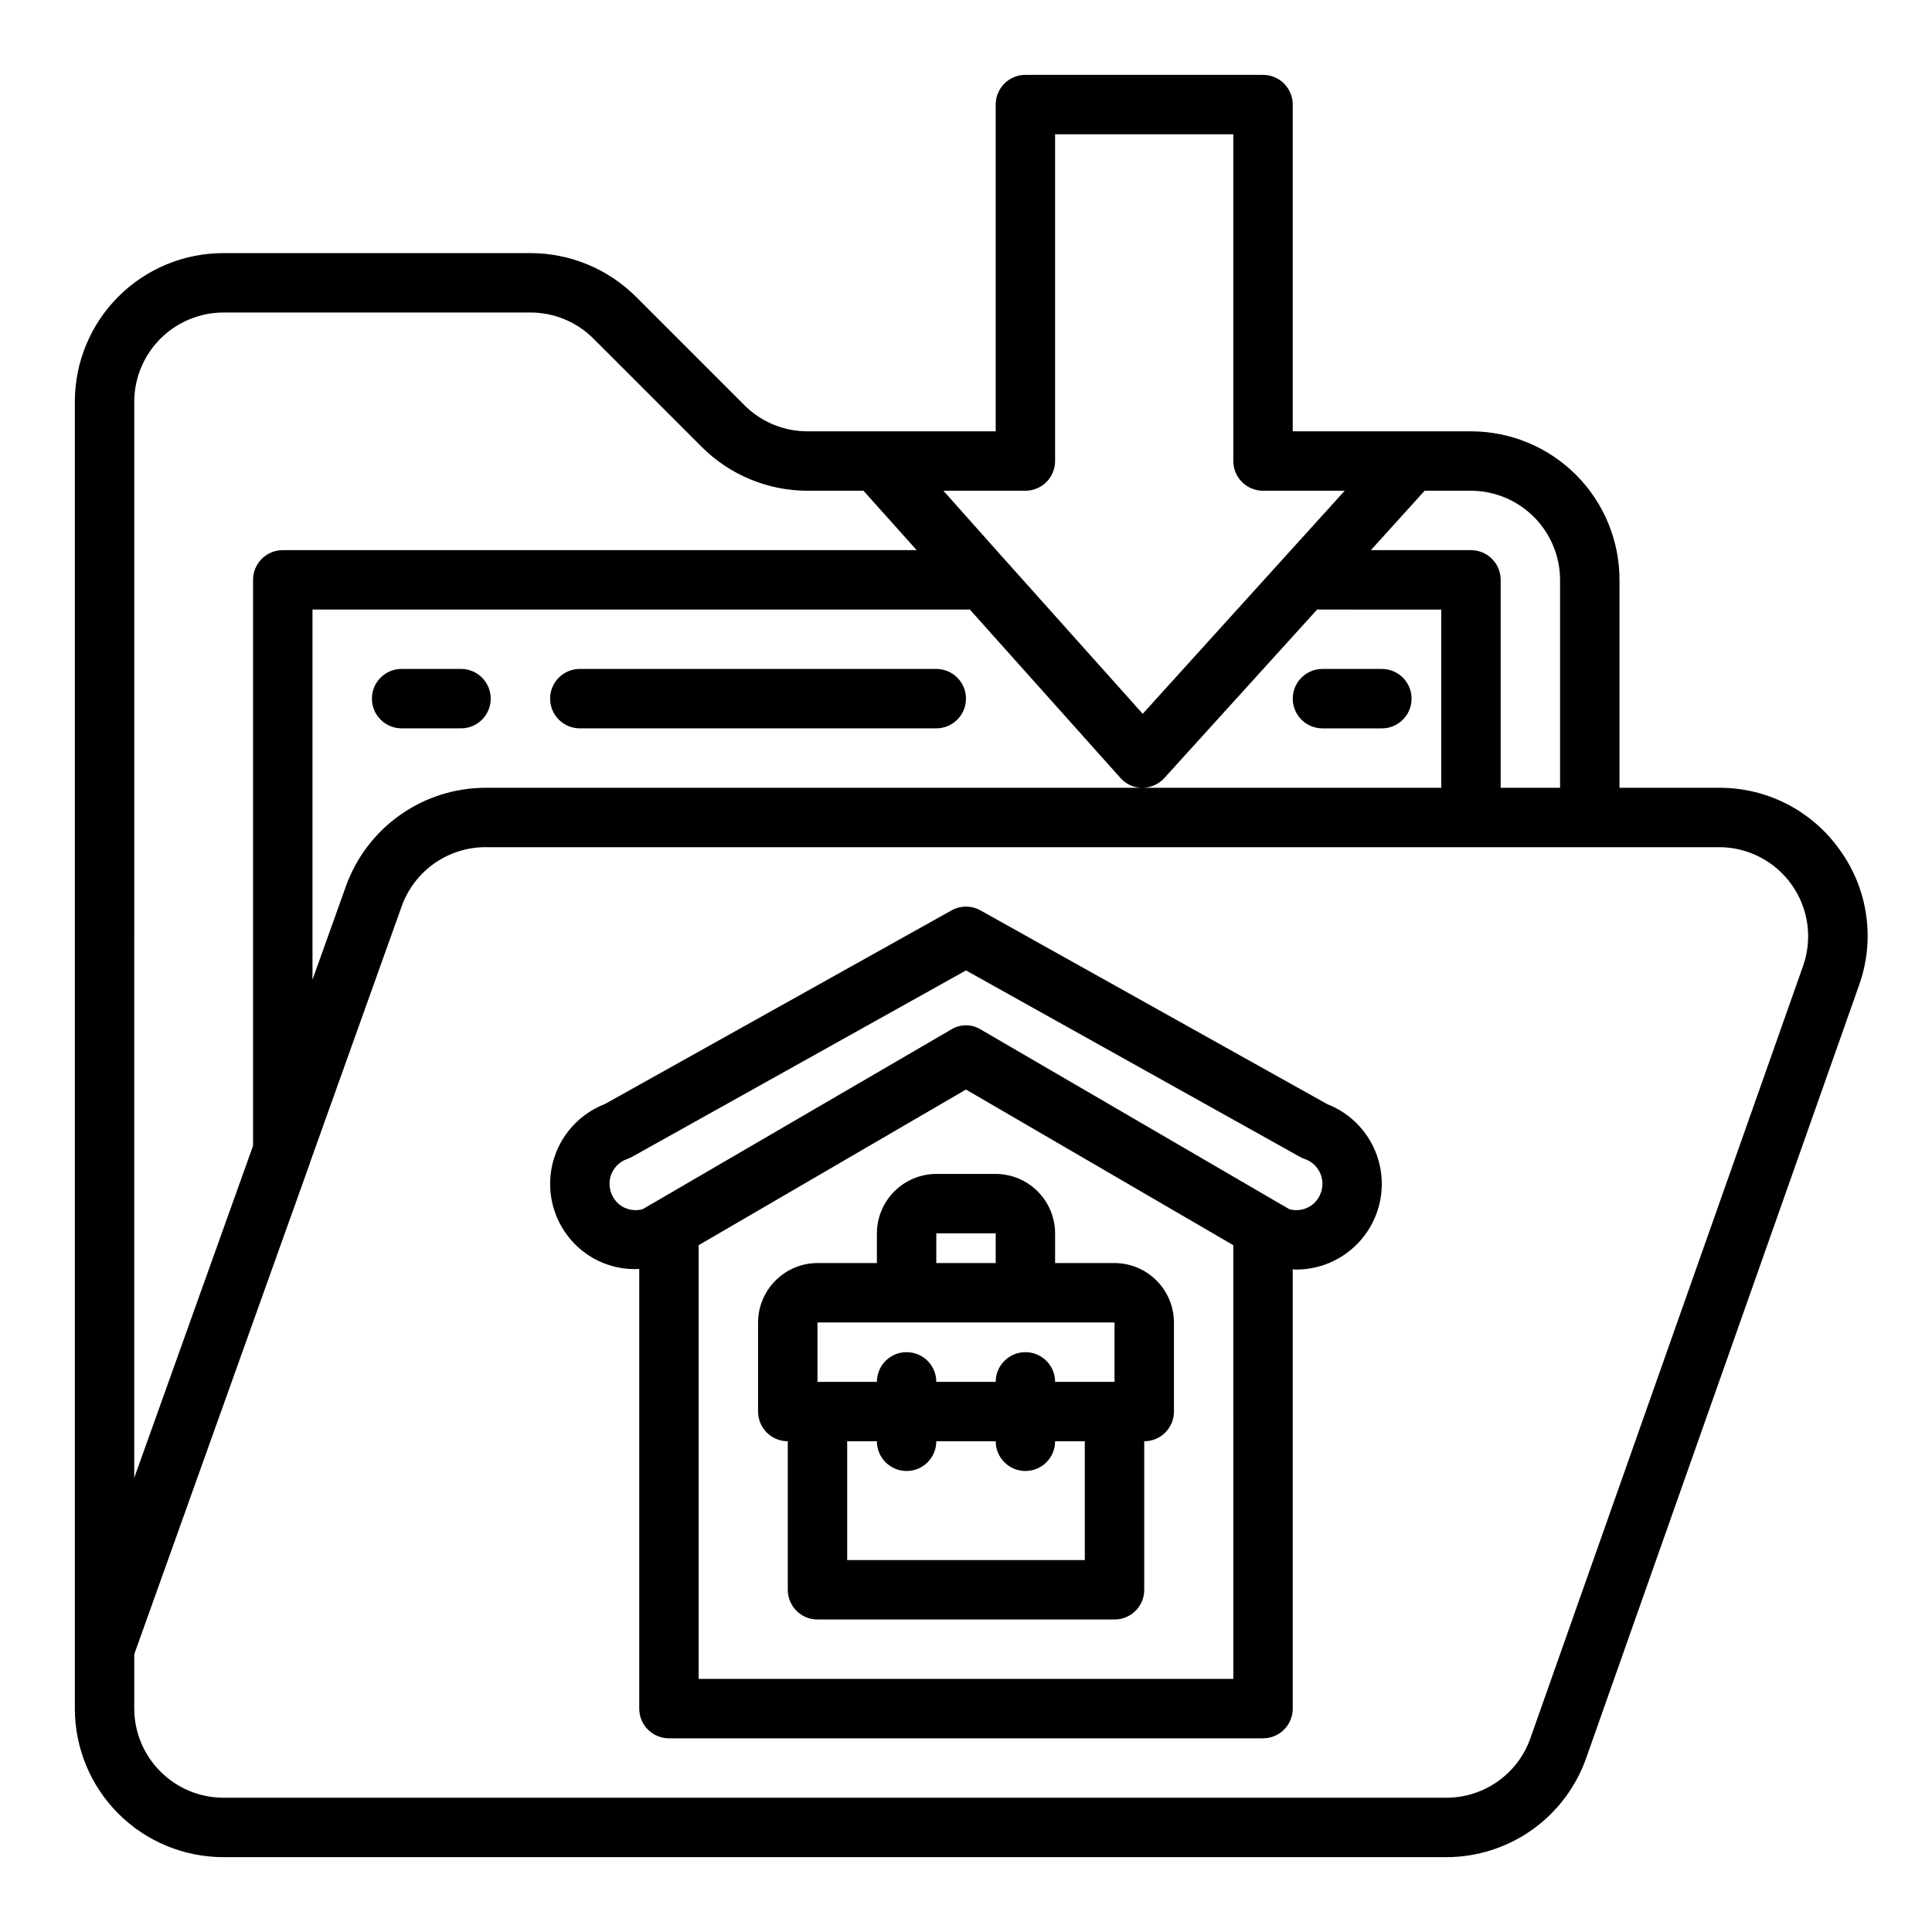
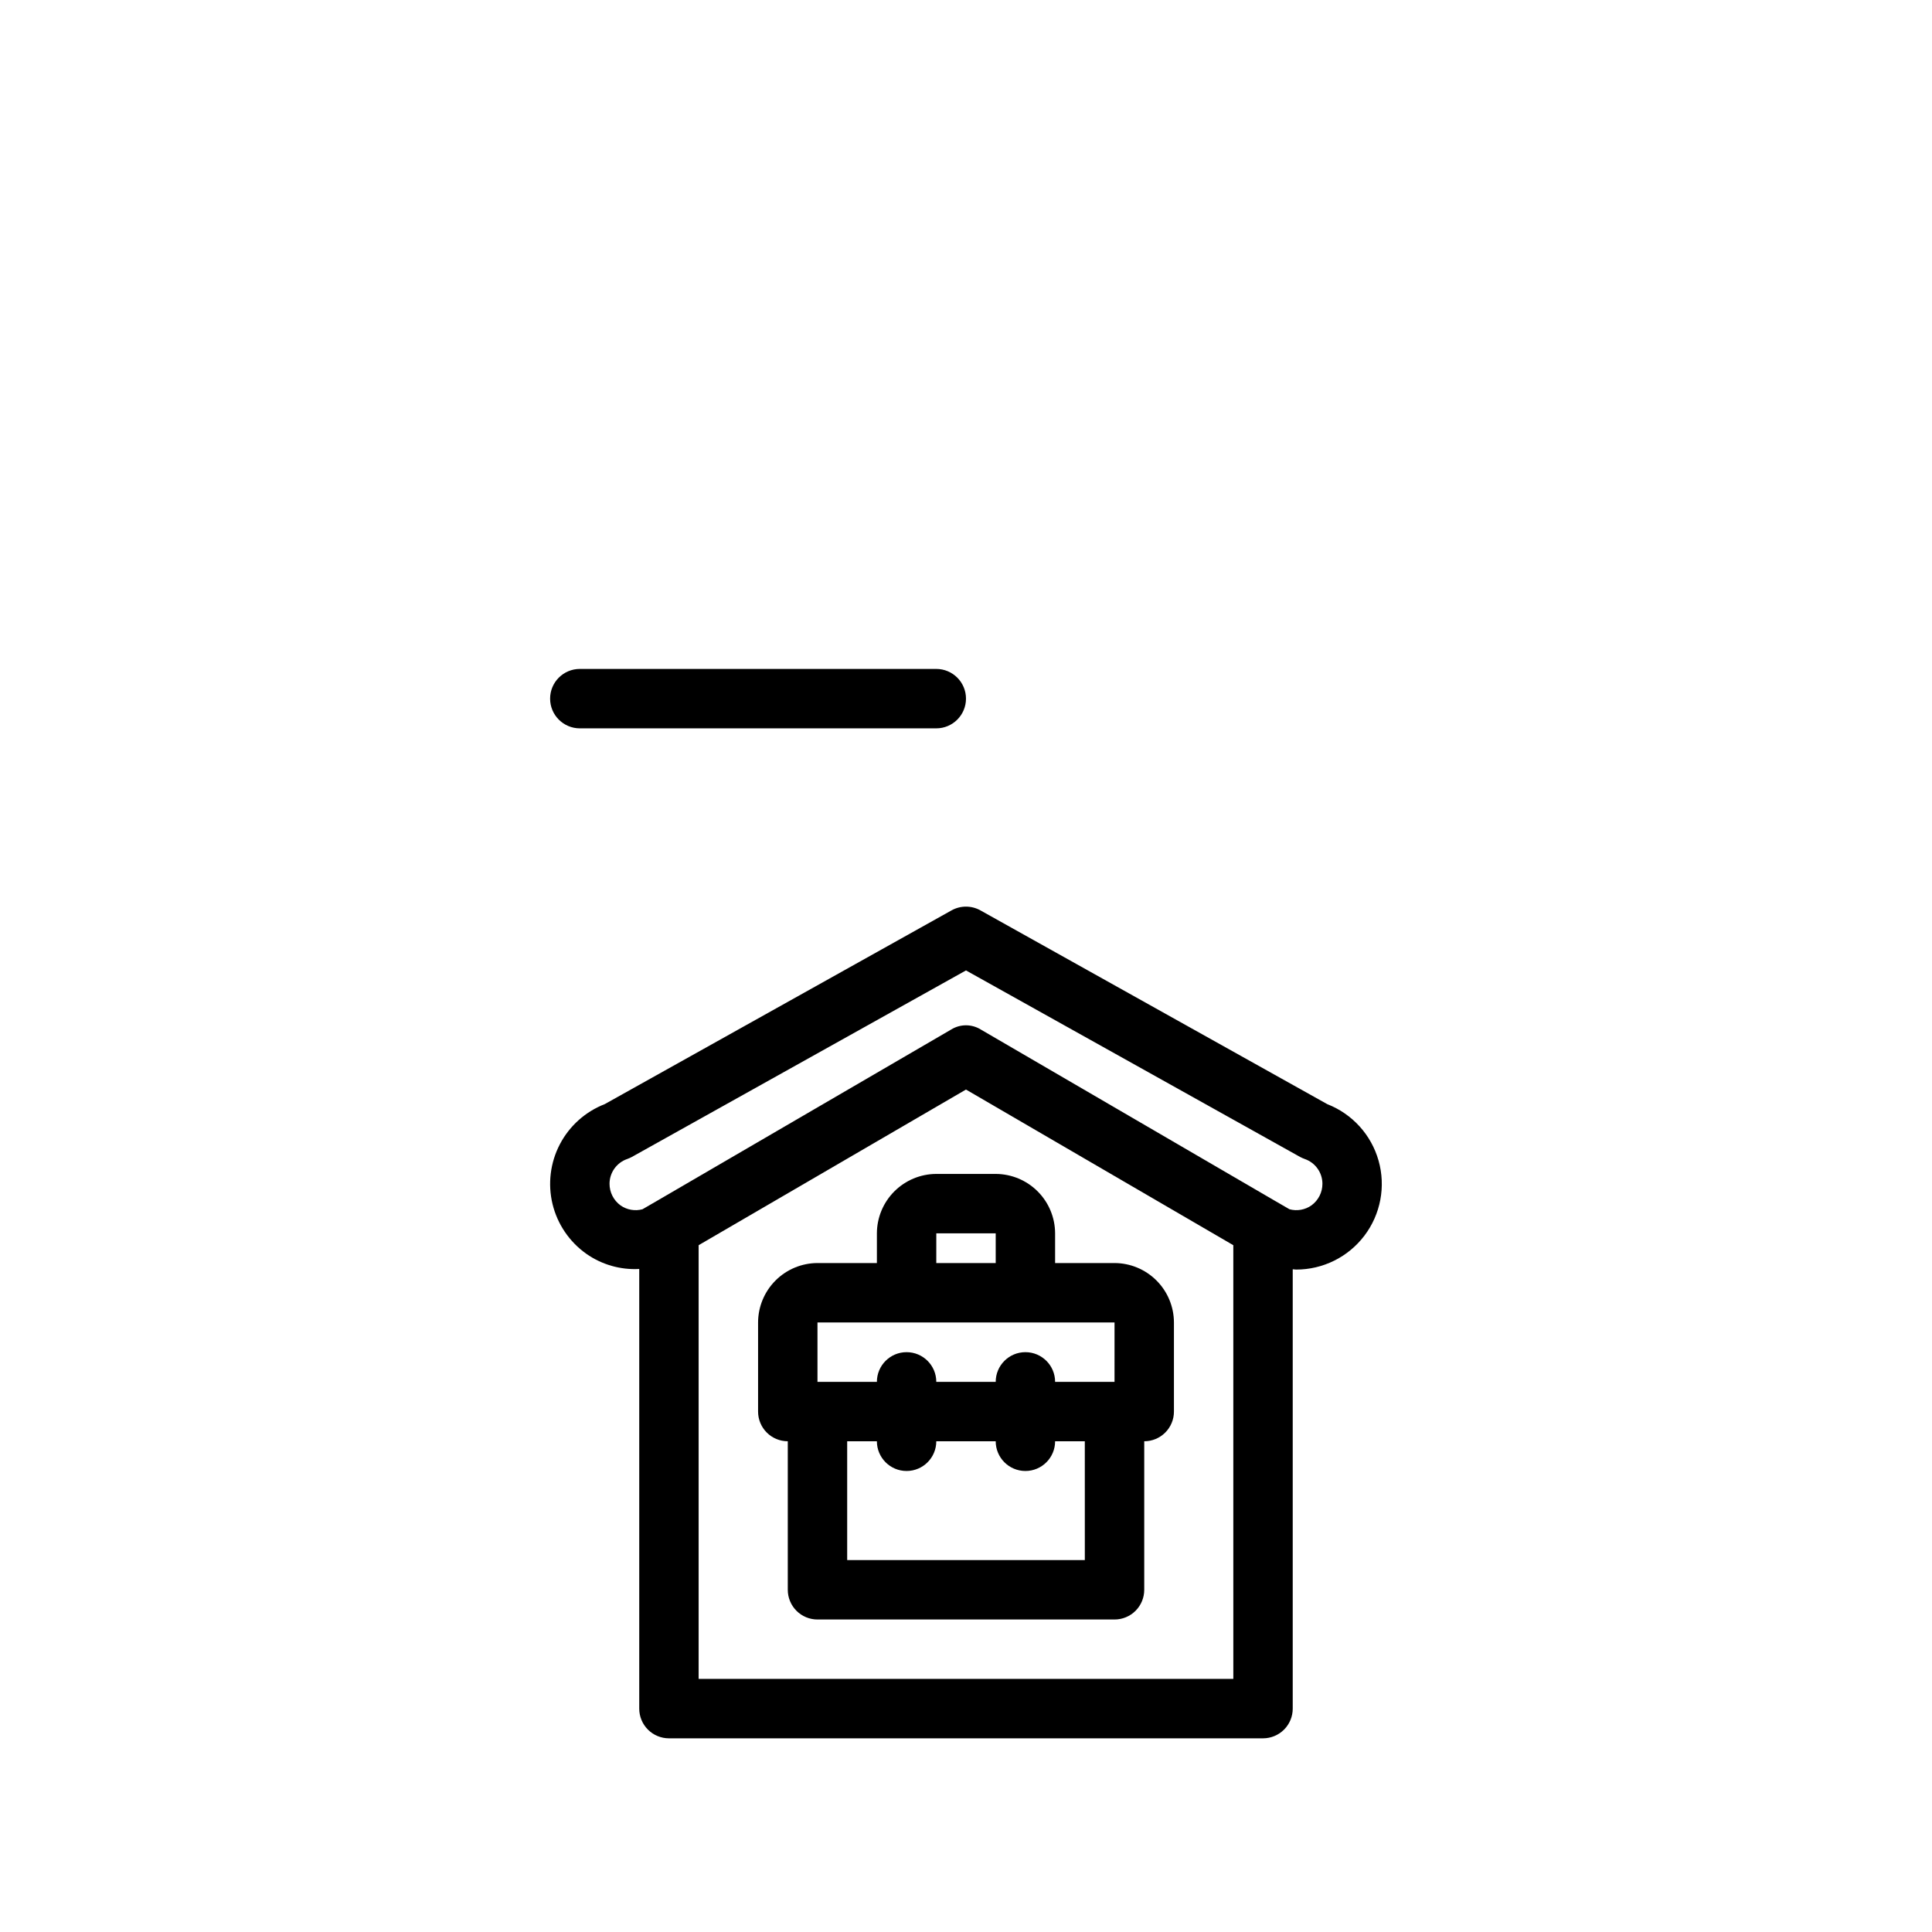
<svg xmlns="http://www.w3.org/2000/svg" fill="#000000" width="800px" height="800px" version="1.1" viewBox="144 144 512 512">
  <g>
-     <path d="m631.67 369.38c-7.332-10.469-19.336-16.676-32.117-16.609h-26.371v-55.102c0-10.441-4.148-20.453-11.527-27.832-7.383-7.383-17.395-11.531-27.832-11.531h-47.234v-86.59c0-2.09-0.828-4.09-2.305-5.566-1.477-1.477-3.481-2.309-5.566-2.309h-62.977c-4.348 0-7.871 3.527-7.871 7.875v86.59h-49.91c-6.262-0.004-12.262-2.496-16.688-6.926l-28.812-28.812c-7.414-7.352-17.426-11.48-27.867-11.492h-81.395c-10.441 0-20.453 4.148-27.832 11.527-7.383 7.383-11.531 17.395-11.531 27.832v346.37c0 10.438 4.148 20.449 11.531 27.832 7.379 7.379 17.391 11.527 27.832 11.527h324.09c8.145 0 16.086-2.531 22.727-7.242 6.641-4.711 11.656-11.367 14.352-19.051l72.266-204.67c4.348-12.027 2.492-25.426-4.961-35.82zm-110.13-95.328h12.281c6.258 0.02 12.254 2.512 16.676 6.938 4.426 4.426 6.922 10.422 6.938 16.68v55.105l-15.742-0.004v-55.102c0-2.09-0.828-4.094-2.305-5.566-1.477-1.477-3.481-2.309-5.566-2.309h-26.531zm4.406 31.488v47.23h-253.24c-8.129 0.004-16.059 2.527-22.699 7.223-6.641 4.691-11.66 11.328-14.379 18.992l-8.816 24.641v-98.086h174.21l39.91 44.633c1.469 1.676 3.598 2.625 5.824 2.598 2.223-0.004 4.336-0.949 5.824-2.598l40.465-44.633zm-110.21-31.488c2.09 0 4.09-0.832 5.566-2.305 1.477-1.477 2.305-3.481 2.305-5.566v-86.594h47.23l0.004 86.594c0 2.086 0.828 4.09 2.305 5.566 1.477 1.473 3.481 2.305 5.566 2.305h21.648l-53.531 59.117-36.684-41.012c0-0.043-0.035-0.078-0.078-0.078l-16.059-18.027zm-236.16-23.617c0.02-6.258 2.512-12.254 6.938-16.68 4.426-4.422 10.422-6.918 16.68-6.938h81.395c6.262 0.008 12.266 2.5 16.691 6.93l28.812 28.812h-0.004c7.414 7.348 17.43 11.48 27.867 11.492h14.879l14.09 15.742h-167.99c-4.348 0-7.871 3.527-7.871 7.875v149.96l-31.488 88.008zm442.25 149.57-72.266 204.67c-1.629 4.606-4.644 8.594-8.637 11.414-3.988 2.82-8.754 4.332-13.641 4.328h-324.09c-6.258-0.016-12.254-2.512-16.68-6.938-4.426-4.426-6.918-10.418-6.938-16.676v-14.406l46.602-130.29v-0.078l24.246-67.777c1.629-4.606 4.644-8.594 8.637-11.414 3.988-2.82 8.754-4.332 13.641-4.328h326.85c7.668-0.004 14.863 3.715 19.289 9.977 4.43 6.258 5.543 14.281 2.988 21.512z" />
    <path d="m495.72 436.6-91.867-51.324c-2.394-1.348-5.32-1.348-7.715 0l-91.867 51.324c-5.121 1.988-9.352 5.766-11.898 10.637-2.547 4.867-3.238 10.496-1.949 15.84 1.293 5.34 4.481 10.031 8.969 13.199 4.09 2.871 9.023 4.285 14.012 4.016v116.51c0 2.086 0.828 4.09 2.305 5.566 1.477 1.473 3.481 2.305 5.566 2.305h157.44c2.086 0 4.09-0.832 5.566-2.305 1.477-1.477 2.305-3.481 2.305-5.566v-116.43c0.316 0 0.629 0.078 0.867 0.078 7.117 0.016 13.832-3.312 18.129-8.988 4.301-5.672 5.688-13.035 3.75-19.887-1.938-6.848-6.981-12.391-13.613-14.973zm-24.875 152.32h-141.7v-114.93l70.848-41.25 70.848 41.25zm20.703-125.48c-1.691 1.191-3.828 1.566-5.824 1.023l-3.938-2.281-77.855-45.344c-2.41-1.496-5.461-1.496-7.871 0l-77.855 45.344-3.938 2.281h0.004c-2 0.543-4.133 0.168-5.828-1.023-1.836-1.336-2.918-3.473-2.91-5.746 0.012-2.938 1.871-5.555 4.644-6.531 0.434-0.152 0.855-0.336 1.258-0.551l88.562-49.438 88.559 49.438c0.406 0.215 0.824 0.398 1.258 0.551 2.773 0.977 4.633 3.594 4.644 6.531 0.008 2.273-1.074 4.41-2.91 5.746z" />
    <path d="m439.36 478.72h-15.746v-7.871c-0.012-4.172-1.676-8.172-4.625-11.121-2.949-2.949-6.945-4.613-11.117-4.625h-15.746c-4.172 0.012-8.168 1.676-11.117 4.625-2.949 2.949-4.613 6.949-4.625 11.121v7.871h-15.746c-4.172 0.012-8.168 1.676-11.117 4.625s-4.613 6.949-4.625 11.117v23.617c0 2.09 0.828 4.09 2.305 5.566 1.477 1.477 3.481 2.305 5.566 2.305v39.363c0 2.086 0.832 4.09 2.305 5.566 1.477 1.477 3.481 2.305 5.566 2.305h78.723c2.086 0 4.09-0.828 5.566-2.305 1.477-1.477 2.305-3.481 2.305-5.566v-39.363c2.09 0 4.09-0.828 5.566-2.305 1.477-1.477 2.305-3.477 2.305-5.566v-23.617c-0.012-4.168-1.676-8.168-4.625-11.117-2.949-2.949-6.945-4.613-11.117-4.625zm-47.23-7.871h15.742v7.871h-15.746zm39.359 86.594-62.977-0.004v-31.488h7.871c0 4.348 3.523 7.875 7.871 7.875s7.871-3.527 7.871-7.875h15.746c0 4.348 3.523 7.875 7.871 7.875 4.348 0 7.871-3.527 7.871-7.875h7.871zm7.871-47.23-15.746-0.004c0-4.348-3.523-7.871-7.871-7.871-4.348 0-7.871 3.523-7.871 7.871h-15.746c0-4.348-3.523-7.871-7.871-7.871s-7.871 3.523-7.871 7.871h-15.746v-15.746h78.723z" />
-     <path d="m250.43 337.02h15.746c4.348 0 7.871-3.527 7.871-7.875 0-4.348-3.523-7.871-7.871-7.871h-15.746c-4.348 0-7.871 3.523-7.871 7.871 0 4.348 3.523 7.875 7.871 7.875z" />
-     <path d="m510.21 321.28h-15.746c-4.348 0-7.871 3.523-7.871 7.871 0 4.348 3.523 7.875 7.871 7.875h15.746c4.348 0 7.871-3.527 7.871-7.875 0-4.348-3.523-7.871-7.871-7.871z" />
    <path d="m297.66 337.02h94.461c4.348 0 7.875-3.527 7.875-7.875 0-4.348-3.527-7.871-7.875-7.871h-94.461c-4.348 0-7.875 3.523-7.875 7.871 0 4.348 3.527 7.875 7.875 7.875z" />
  </g>
</svg>